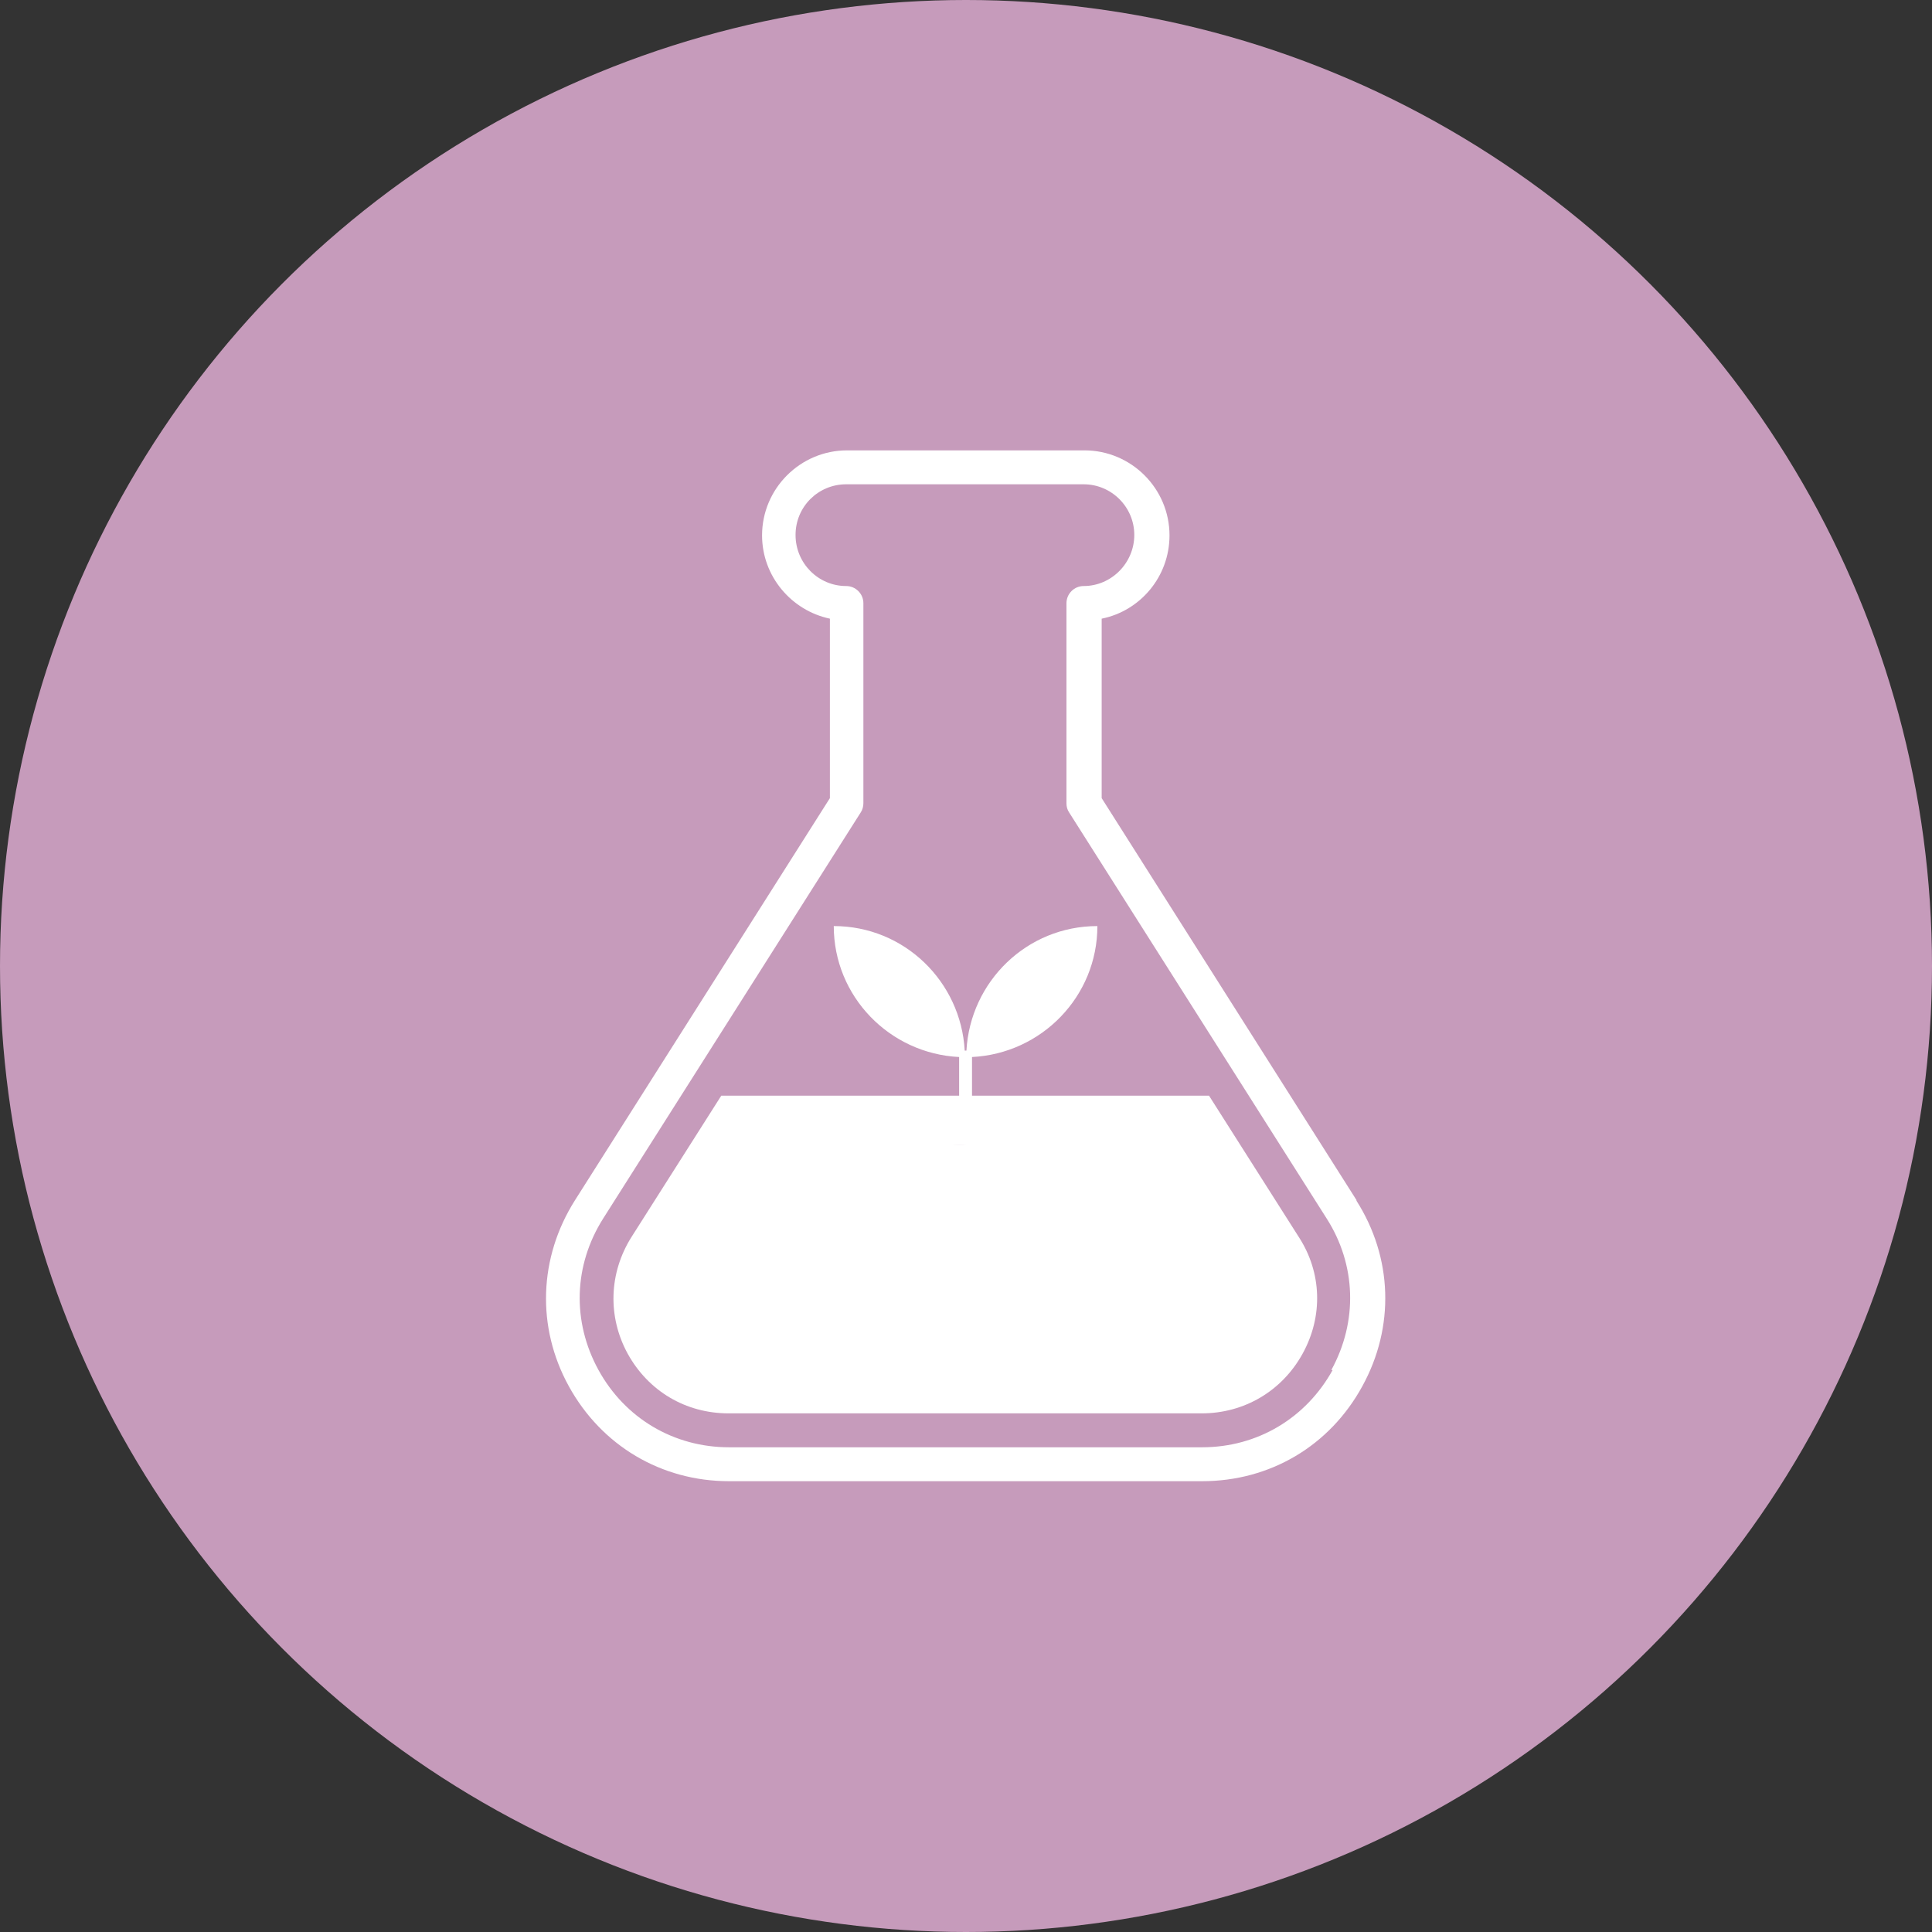
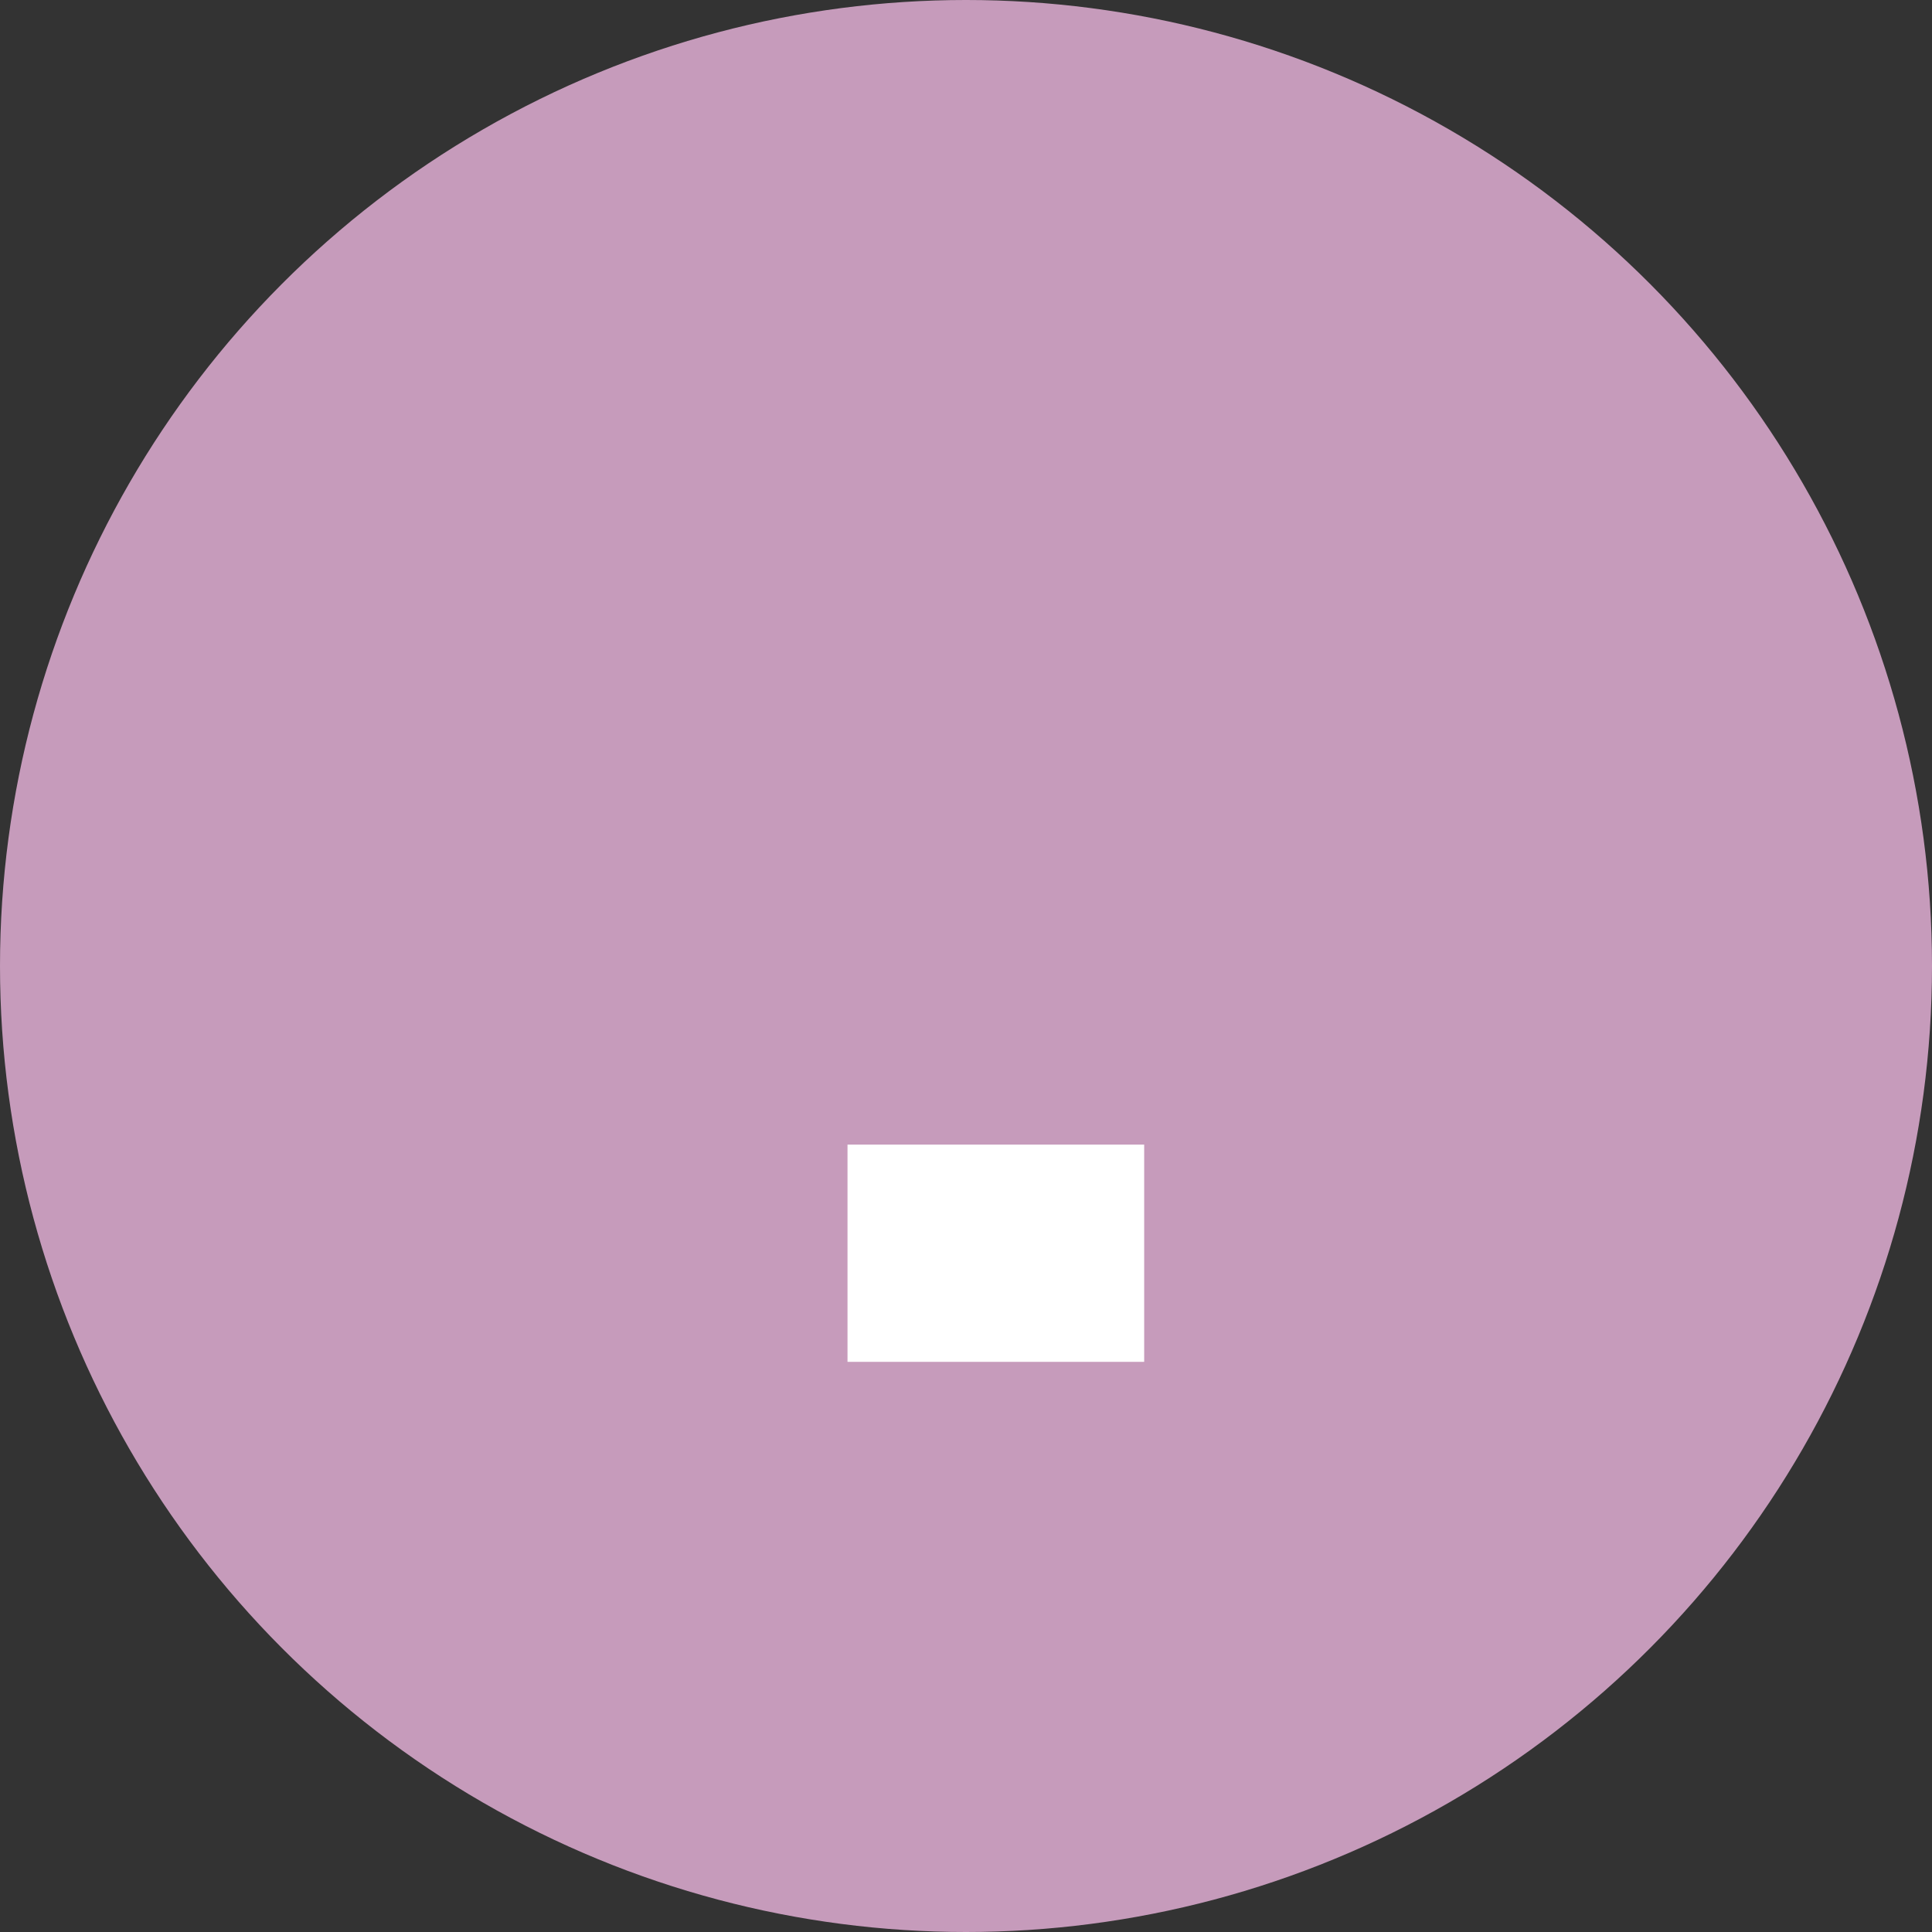
<svg xmlns="http://www.w3.org/2000/svg" id="_レイヤー_2" width="45" height="45" viewBox="0 0 45 45">
  <rect x="0" y="0" width="45" height="45" fill="#333333" stroke="none" />
  <defs>
    <style>.cls-1{fill:#fff;}.cls-2{fill:#c69bbb;}</style>
  </defs>
  <g id="_レイヤー_1-2">
    <g>
      <circle class="cls-2" cx="22.5" cy="22.5" r="22.5" />
-       <path class="cls-1" d="M31.6,27.96l-5.94-9.37v-4.18c.9-.18,1.58-.98,1.58-1.94,0-1.09-.89-1.98-1.98-1.98h-5.53c-1.09,0-1.98,.89-1.98,1.98,0,.95,.68,1.75,1.58,1.94v4.18l-5.94,9.37c-.84,1.33-.9,2.95-.14,4.33,.76,1.38,2.15,2.21,3.73,2.21h11.02c1.58,0,2.97-.82,3.73-2.21,.76-1.38,.71-3-.14-4.33Zm-.56,3.95c-.62,1.12-1.75,1.8-3.04,1.8h-11.02c-1.28,0-2.42-.67-3.04-1.8s-.58-2.44,.11-3.53l6-9.46c.04-.06,.06-.14,.06-.21v-4.66c0-.22-.18-.4-.4-.4-.65,0-1.18-.53-1.18-1.19s.53-1.18,1.18-1.18h5.53c.65,0,1.18,.53,1.18,1.18s-.53,1.19-1.18,1.19c-.22,0-.4,.18-.4,.4v4.66c0,.08,.02,.15,.06,.21l6,9.46c.69,1.08,.73,2.4,.11,3.53Z" />
-       <path class="cls-1" d="M28.18,25.52h-5.54v-.9c1.62-.08,2.92-1.41,2.92-3.05-1.64,0-2.96,1.29-3.05,2.9,0,0-.01,0-.02,0s-.01,0-.02,0c-.09-1.61-1.41-2.9-3.05-2.9,0,1.64,1.3,2.97,2.92,3.05v.9h-5.54l-2.09,3.29c-.53,.84-.56,1.86-.09,2.72,.48,.87,1.35,1.39,2.35,1.39h11.02c.99,0,1.87-.52,2.35-1.39,.48-.87,.45-1.89-.09-2.72l-2.09-3.29Zm-5.68,5.48c-.22,0-.4-.18-.4-.4s.18-.4,.4-.4,.4,.18,.4,.4-.18,.4-.4,.4Zm-.15-2.76c-.44,0-.79-.35-.79-.79s.35-.79,.79-.79,.79,.35,.79,.79-.35,.79-.79,.79Zm1.25,1.57c-.33,0-.59-.27-.59-.59s.27-.59,.59-.59,.59,.27,.59,.59-.27,.59-.59,.59Z" />
      <rect class="cls-1" x="19.74" y="26.66" width="6.91" height="5.06" />
    </g>
  </g>
</svg>